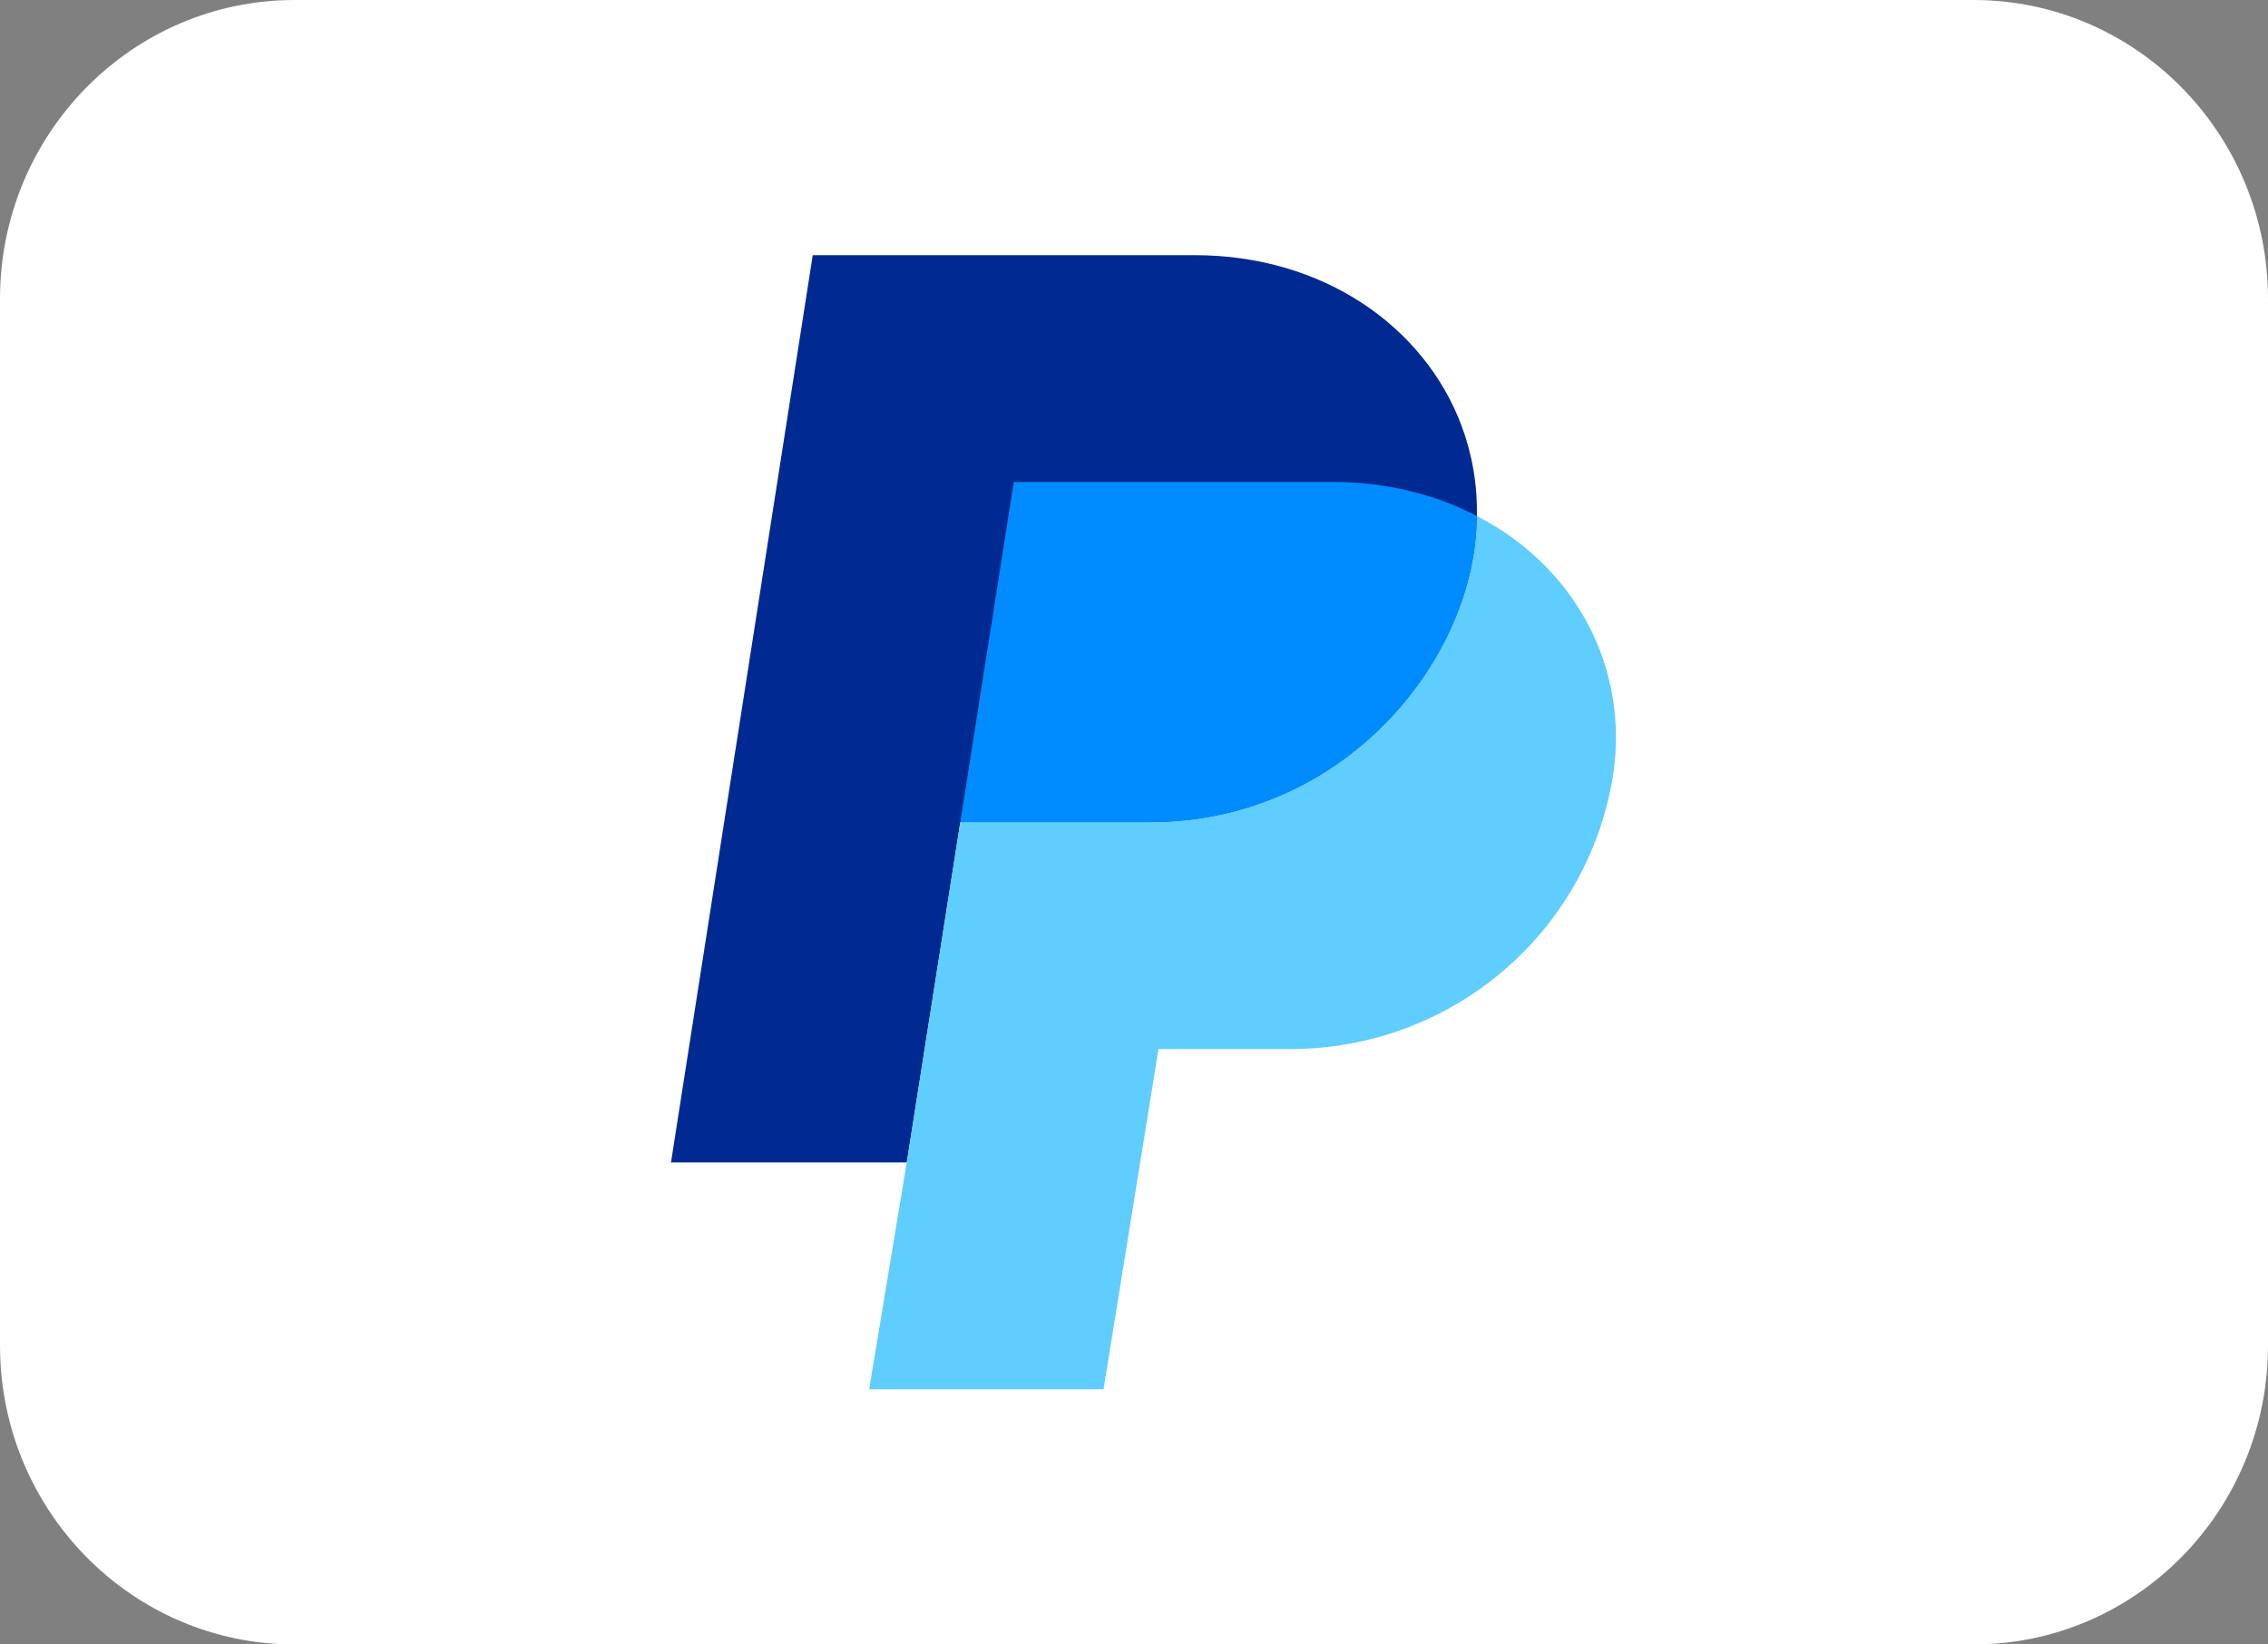
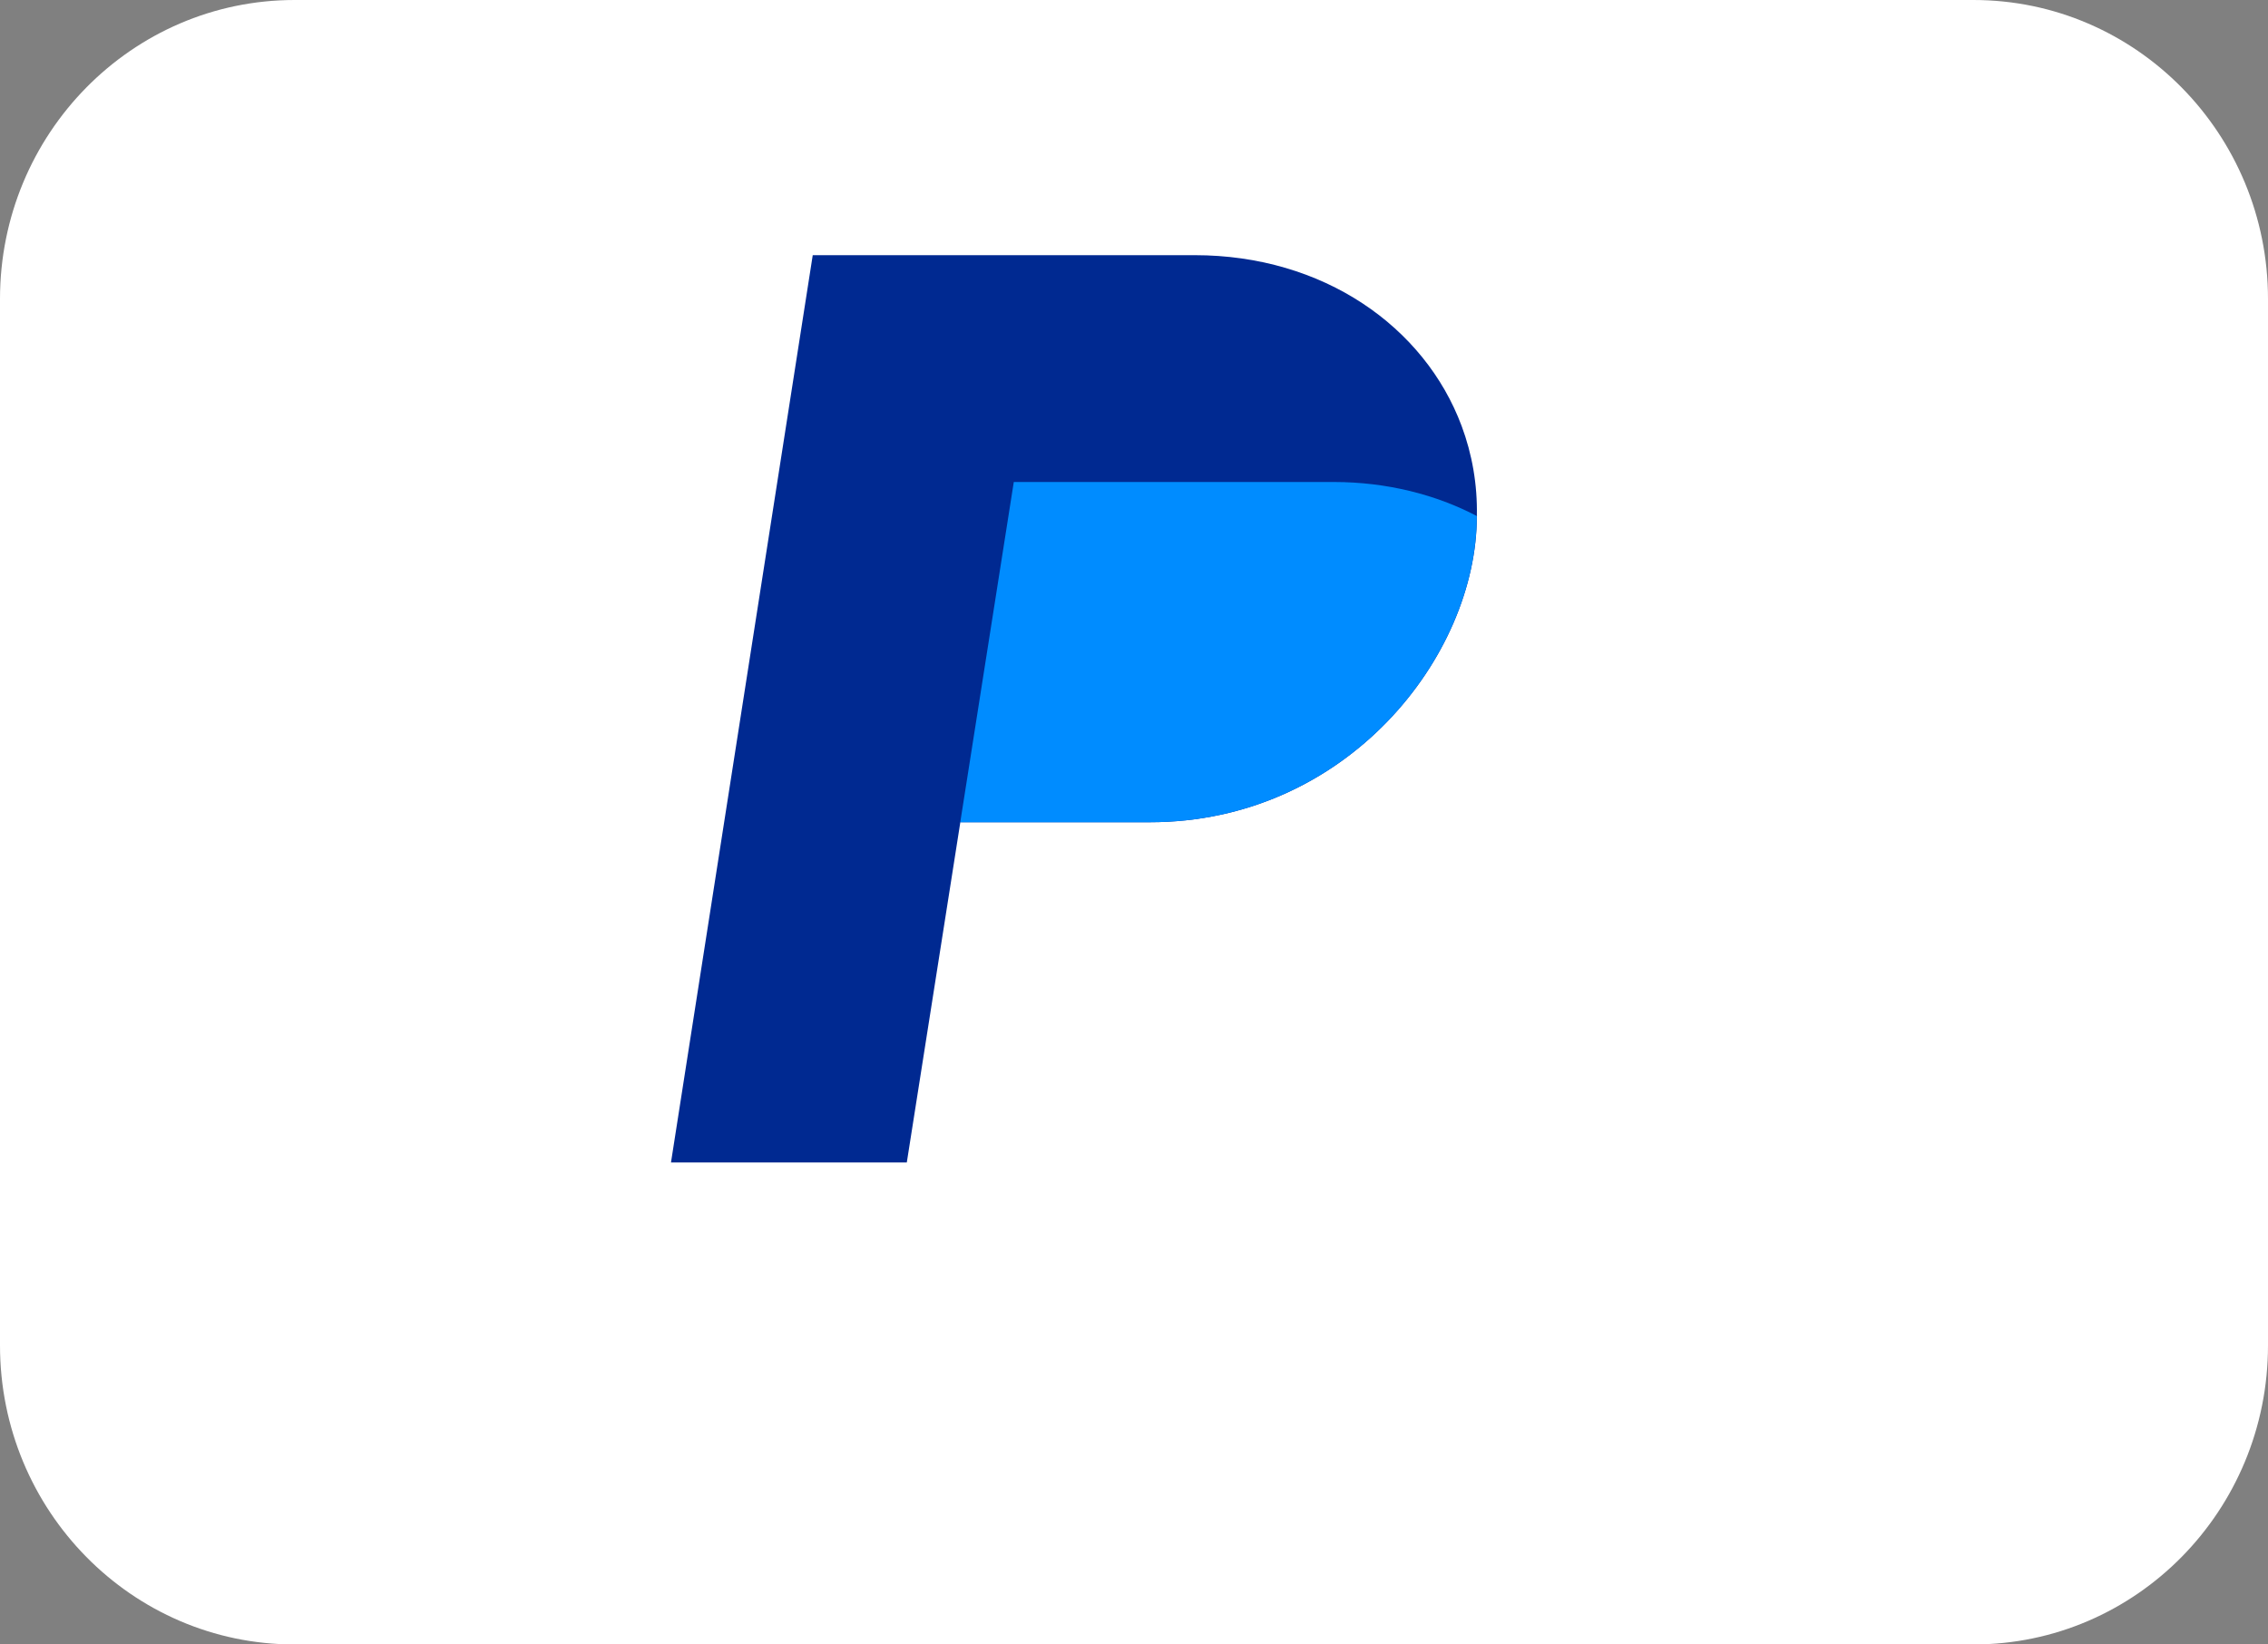
<svg xmlns="http://www.w3.org/2000/svg" width="40" height="29" viewBox="0 0 40 29" fill="none">
  <rect x="0" y="0" width="40" height="29" fill="#808080" stroke="none" />
  <path d="M0 5.273C0 2.361 2.326 0 5.195 0H34.805C37.674 0 40 2.361 40 5.273V23.727C40 26.639 37.674 29 34.805 29H5.195C2.326 29 0 26.639 0 23.727V5.273Z" fill="white" />
  <path d="M26.047 9.1C26.047 11.575 23.75 14.5 20.28 14.5H16.937L16.775 15.531L15.993 20.5H11.834L14.334 4.5H21.071C23.338 4.5 25.124 5.76 25.778 7.511C25.963 8.007 26.058 8.543 26.047 9.1Z" fill="#002991" />
-   <path d="M28.445 13.7C27.985 16.475 25.587 18.5 22.754 18.5H20.432L19.463 24.5H15.329L15.992 20.5L16.774 15.531L16.936 14.5H20.279C23.749 14.5 26.046 11.575 26.046 9.1L26.048 9.101C27.756 9.977 28.751 11.751 28.445 13.7Z" fill="#60CDFF" />
  <path d="M26.046 9.1L26.049 9.101C26.048 9.059 26.047 9.056 26.046 9.1Z" fill="black" />
  <path d="M26.046 9.1C25.331 8.725 24.464 8.5 23.52 8.5H17.88L16.936 14.5H20.279C23.749 14.5 26.046 11.575 26.046 9.1Z" fill="#008CFF" />
</svg>